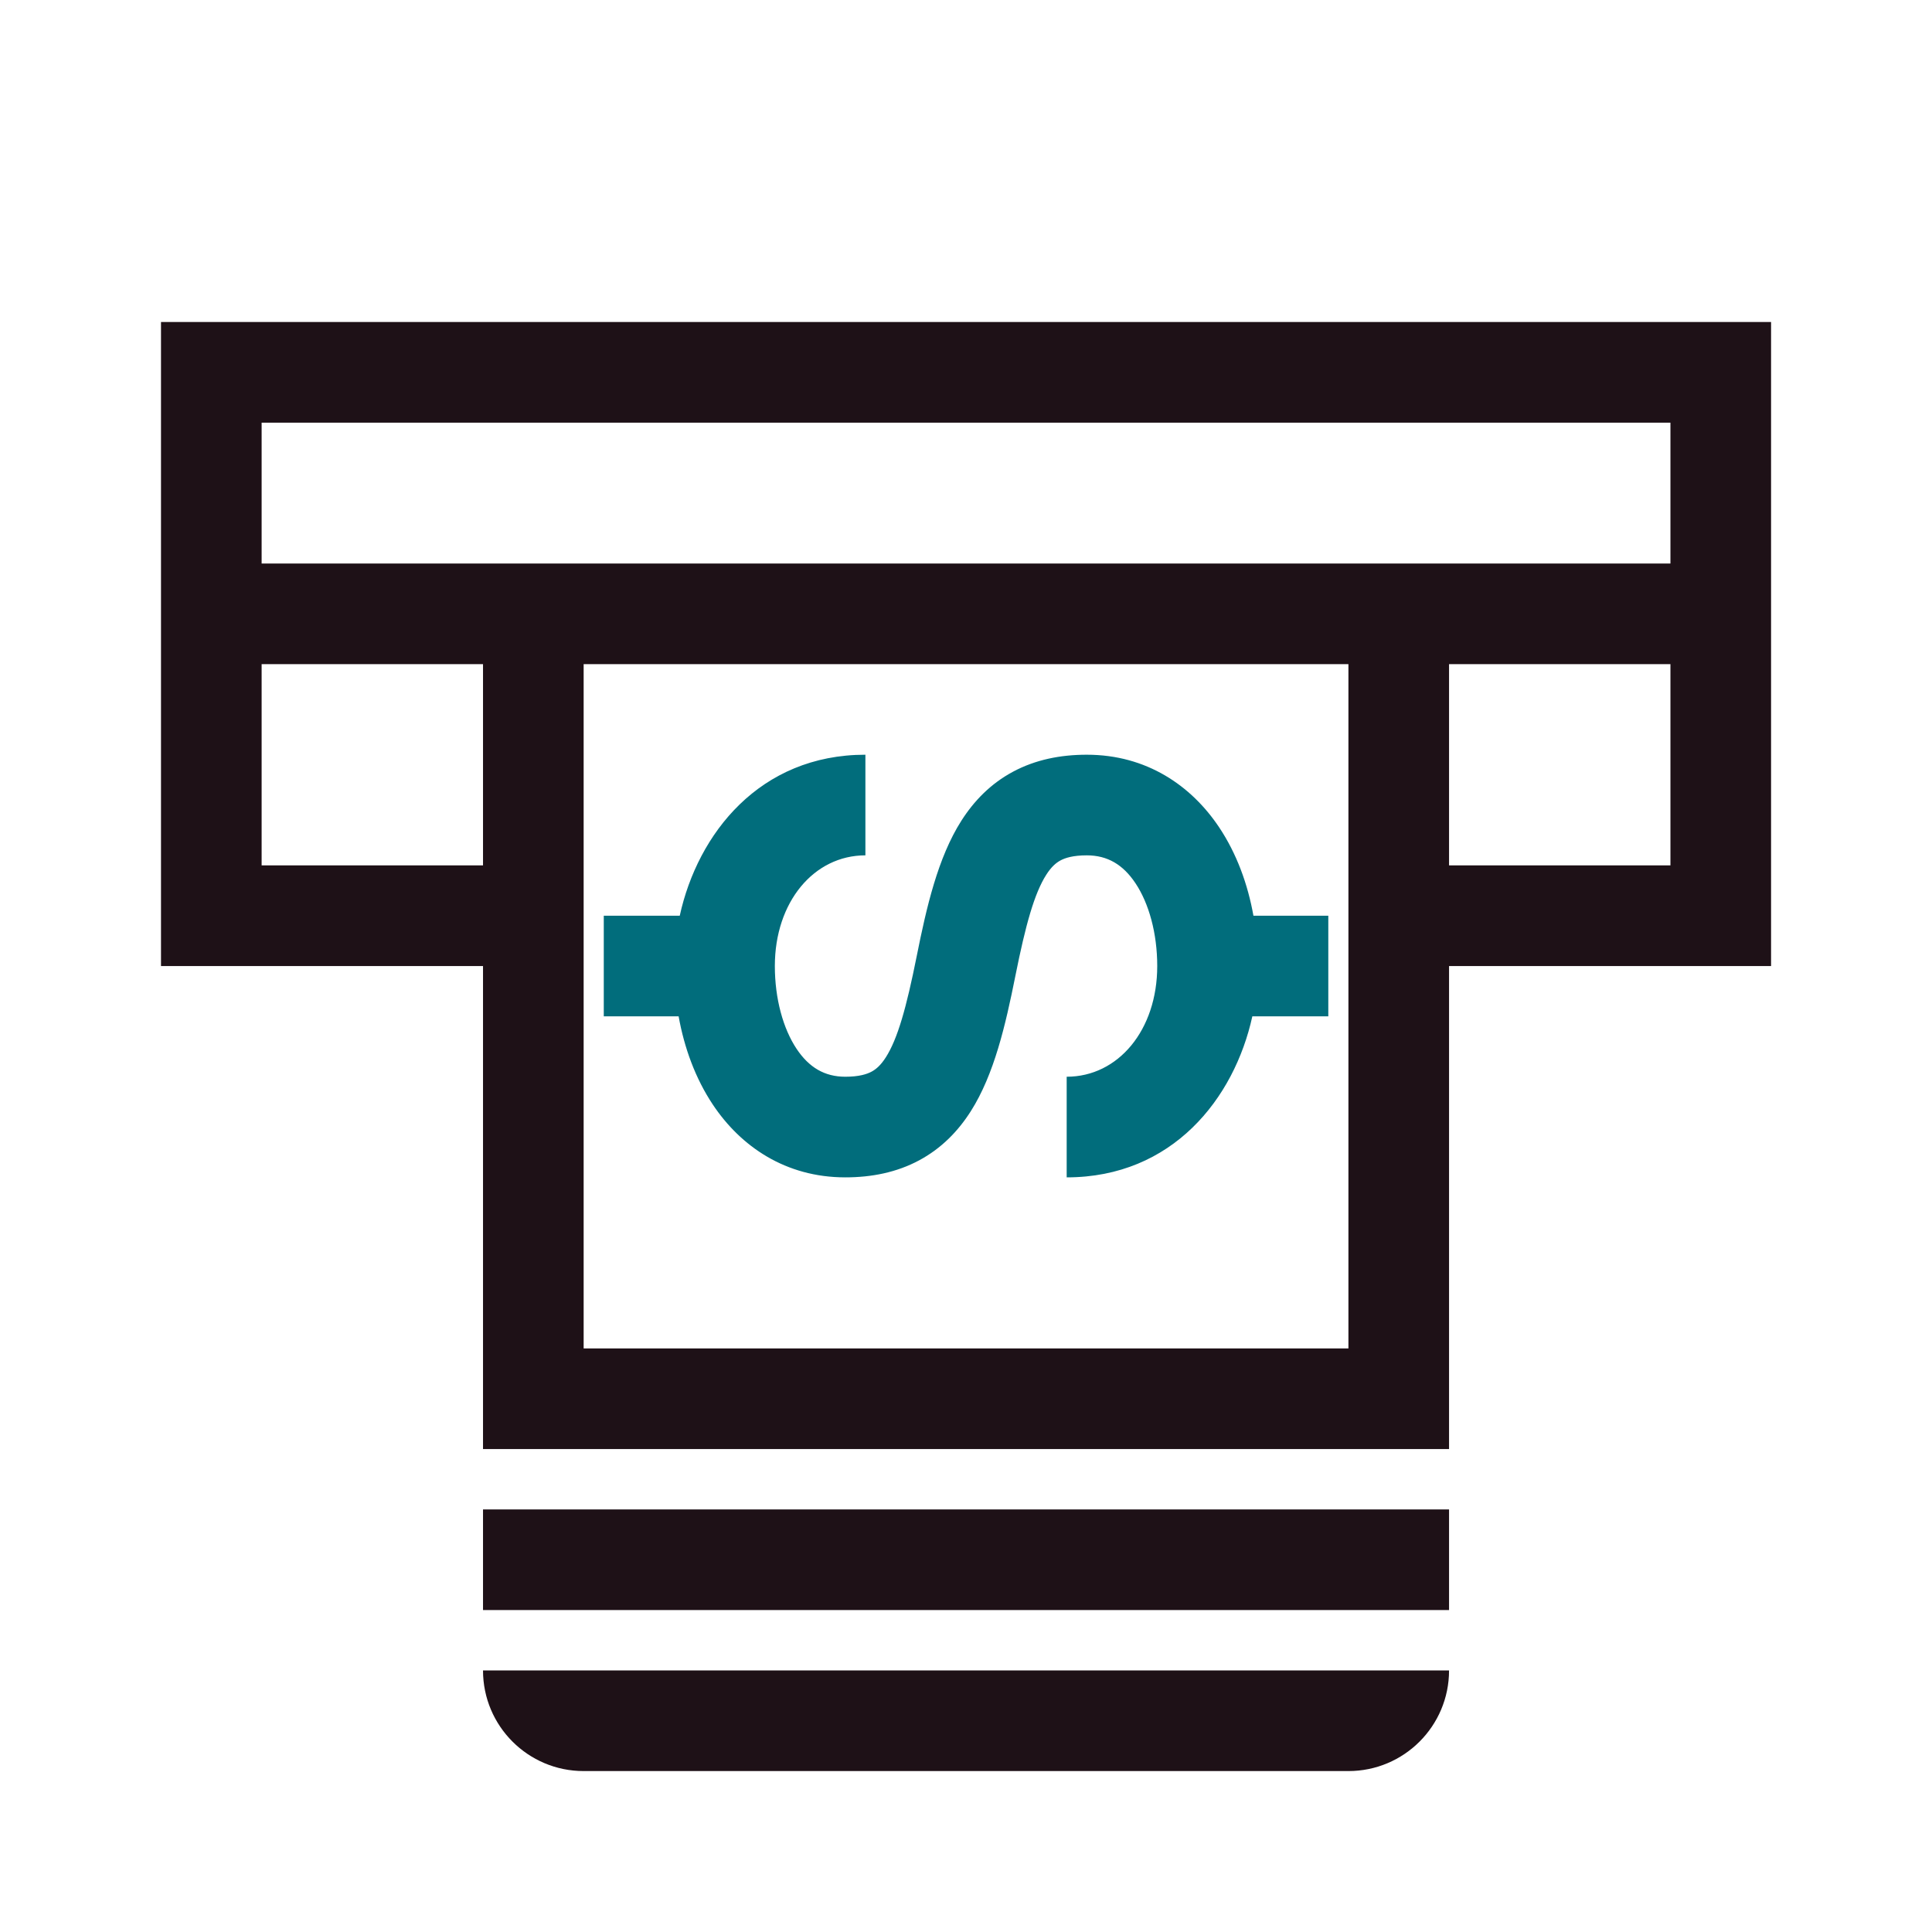
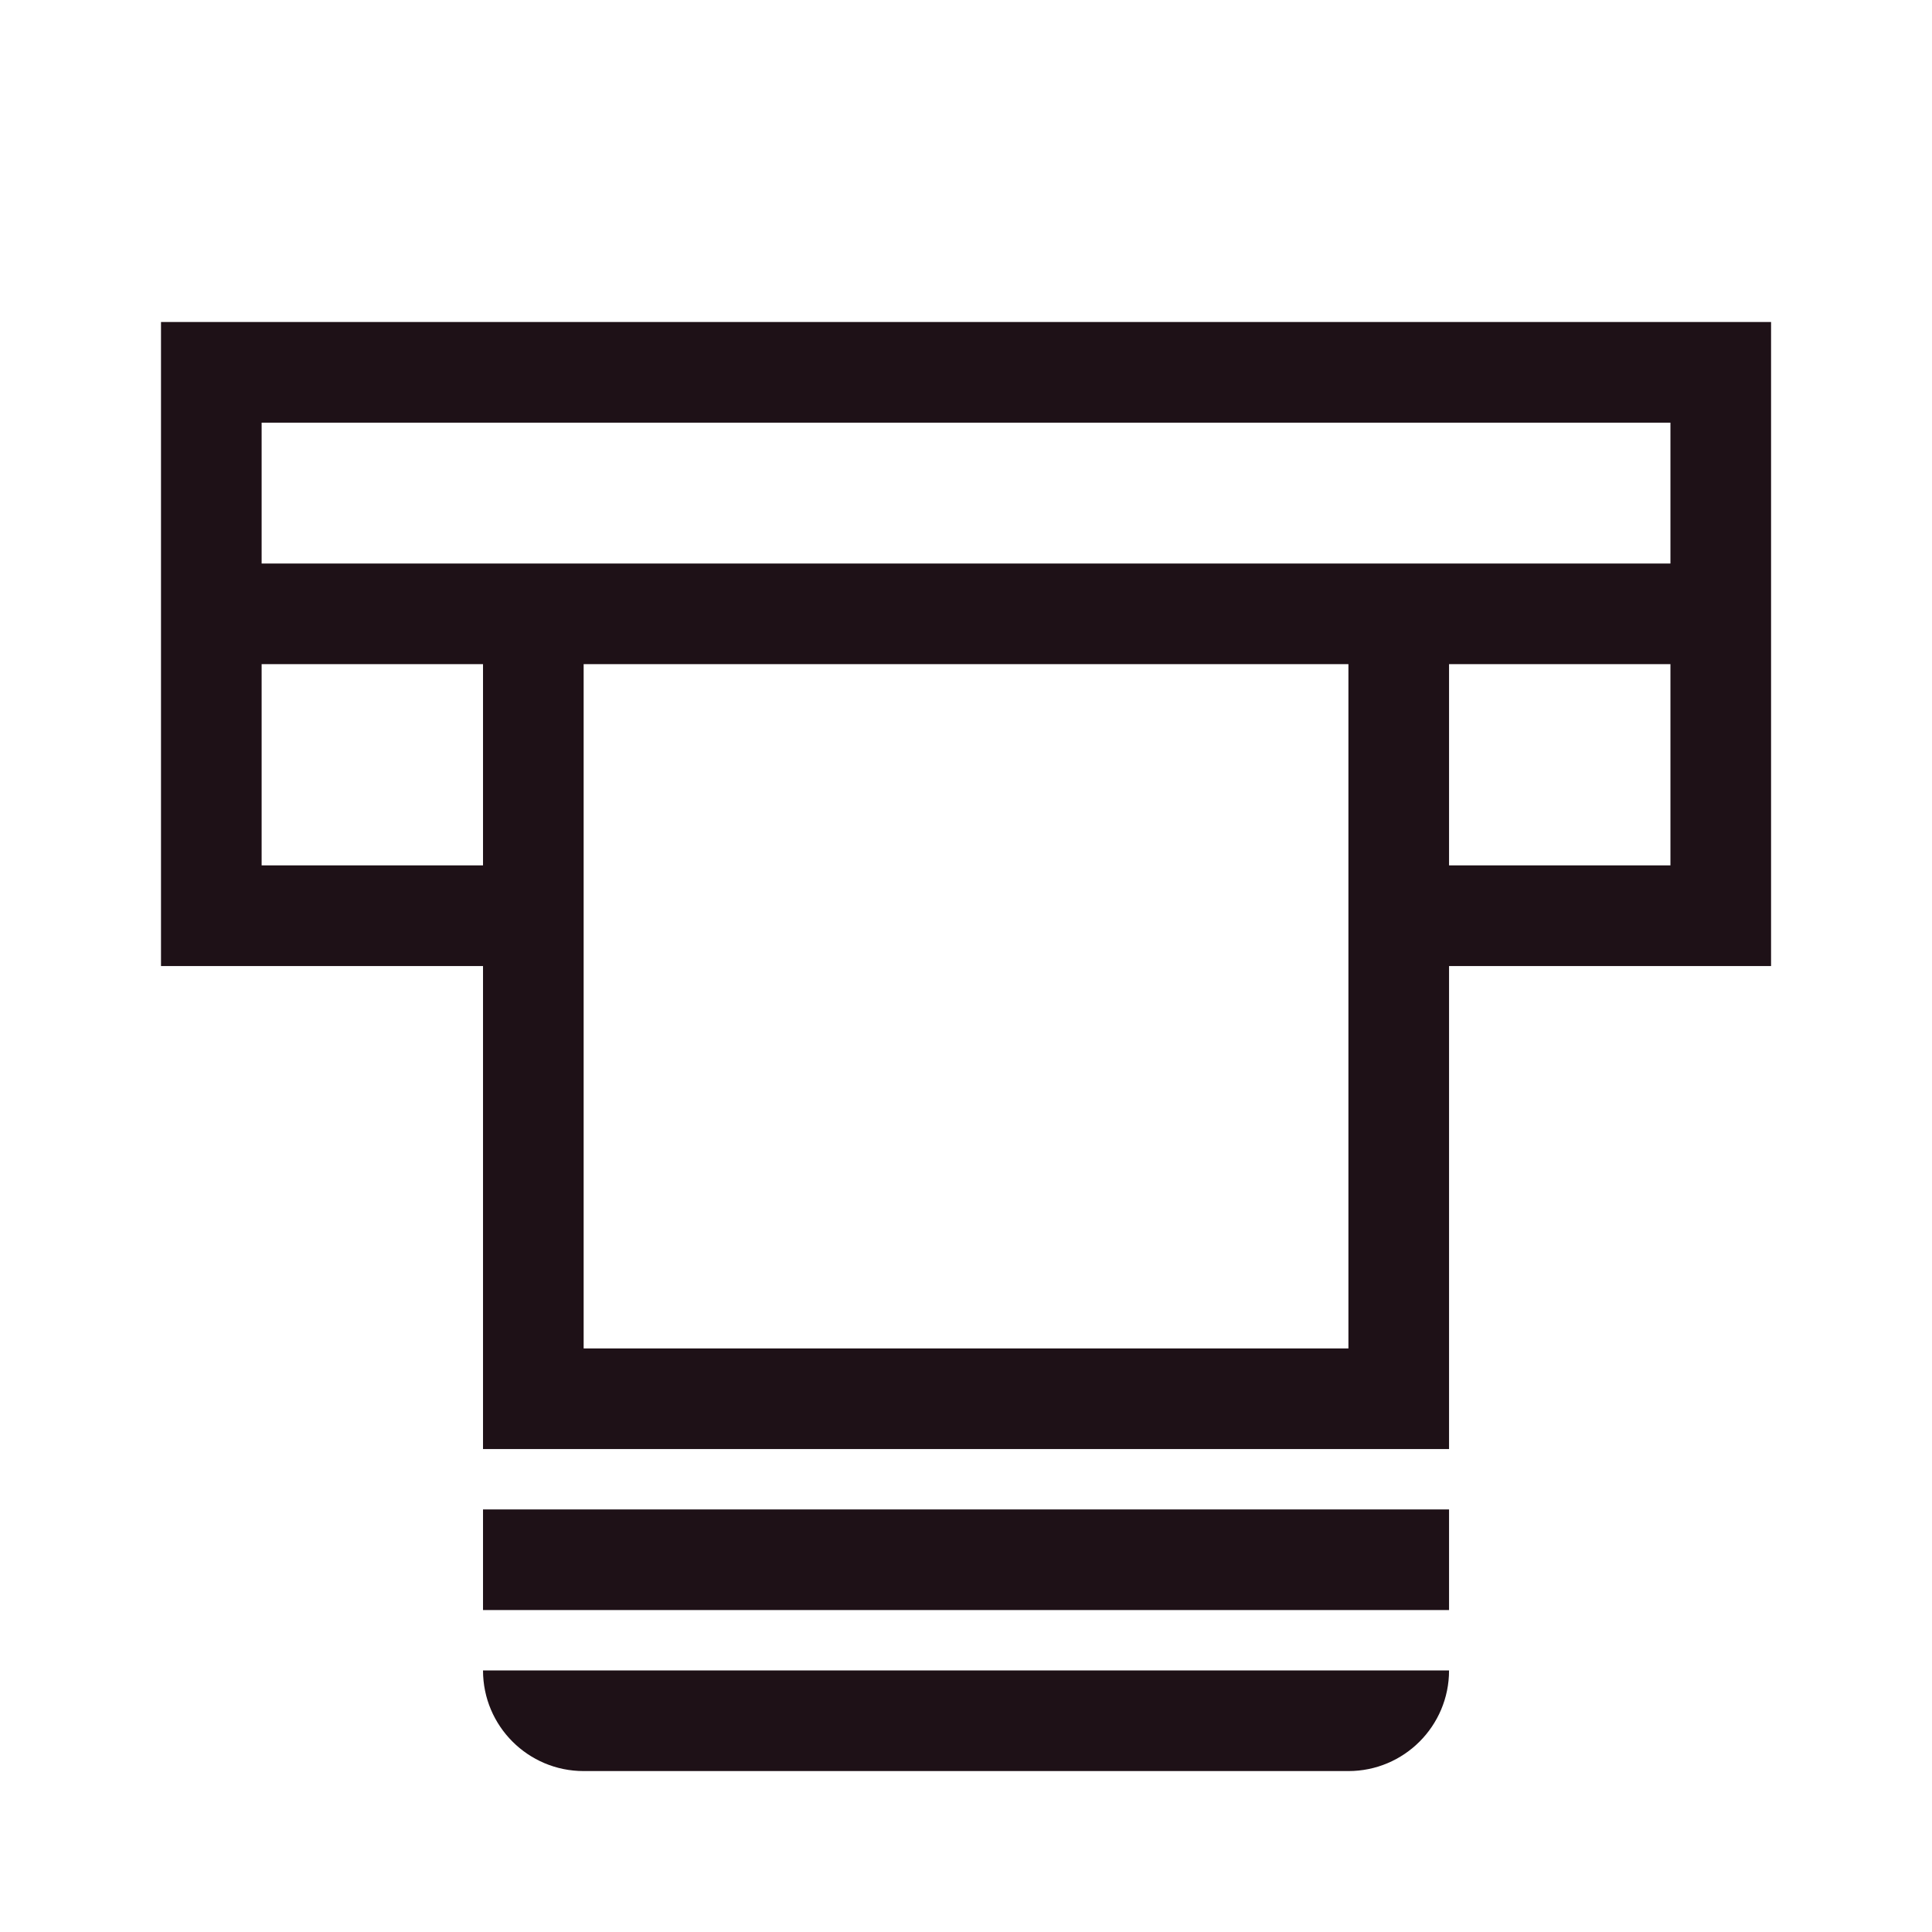
<svg xmlns="http://www.w3.org/2000/svg" width="117" height="117" viewBox="0 0 117 117" fill="none">
  <path fill-rule="evenodd" clip-rule="evenodd" d="M101.16 25.595H15.844V34.126H101.16V25.595ZM81.659 40.22H35.345V81.66H81.659V40.22ZM29.251 40.22H15.844V52.408H29.251V40.22ZM29.251 58.502H9.75V19.501H107.254V58.502H87.943H87.753V87.754H29.251V58.502ZM87.753 52.408V40.22H101.16V52.408H87.943H87.753ZM87.753 97.504H29.251V91.41H87.753V97.504ZM87.753 101.16H29.251C29.251 104.526 31.979 107.254 35.345 107.254H81.659C85.025 107.254 87.753 104.526 87.753 101.16Z" fill="#1E1117" />
-   <path fill-rule="evenodd" clip-rule="evenodd" d="M41.097 61.549C41.437 63.449 42.109 65.305 43.17 66.896C44.857 69.426 47.57 71.3 51.19 71.3C52.793 71.3 54.301 70.997 55.655 70.273C57.017 69.544 58.028 68.493 58.788 67.299C60.207 65.069 60.896 62.069 61.49 59.1C62.115 55.975 62.644 54.1 63.358 52.978C63.665 52.496 63.95 52.252 64.225 52.105C64.509 51.953 64.981 51.799 65.815 51.799C67.071 51.799 68.014 52.363 68.764 53.489C69.576 54.705 70.081 56.517 70.081 58.502C70.081 62.379 67.72 65.206 64.597 65.206V71.3C70.996 71.3 74.749 66.53 75.84 61.549H80.441V55.455H75.907C75.568 53.556 74.896 51.7 73.835 50.109C72.148 47.578 69.435 45.705 65.815 45.705C64.212 45.705 62.704 46.008 61.35 46.732C59.987 47.461 58.977 48.512 58.217 49.706C56.798 51.935 56.108 54.936 55.515 57.905C54.89 61.03 54.361 62.905 53.647 64.027C53.34 64.509 53.055 64.752 52.78 64.899C52.496 65.051 52.024 65.206 51.19 65.206C49.934 65.206 48.991 64.641 48.24 63.516C47.429 62.299 46.924 60.488 46.924 58.502C46.924 54.626 49.285 51.799 52.408 51.799V45.705C46.009 45.705 42.256 50.475 41.165 55.455H36.564V61.549H41.097Z" fill="#016D7C" />
</svg>